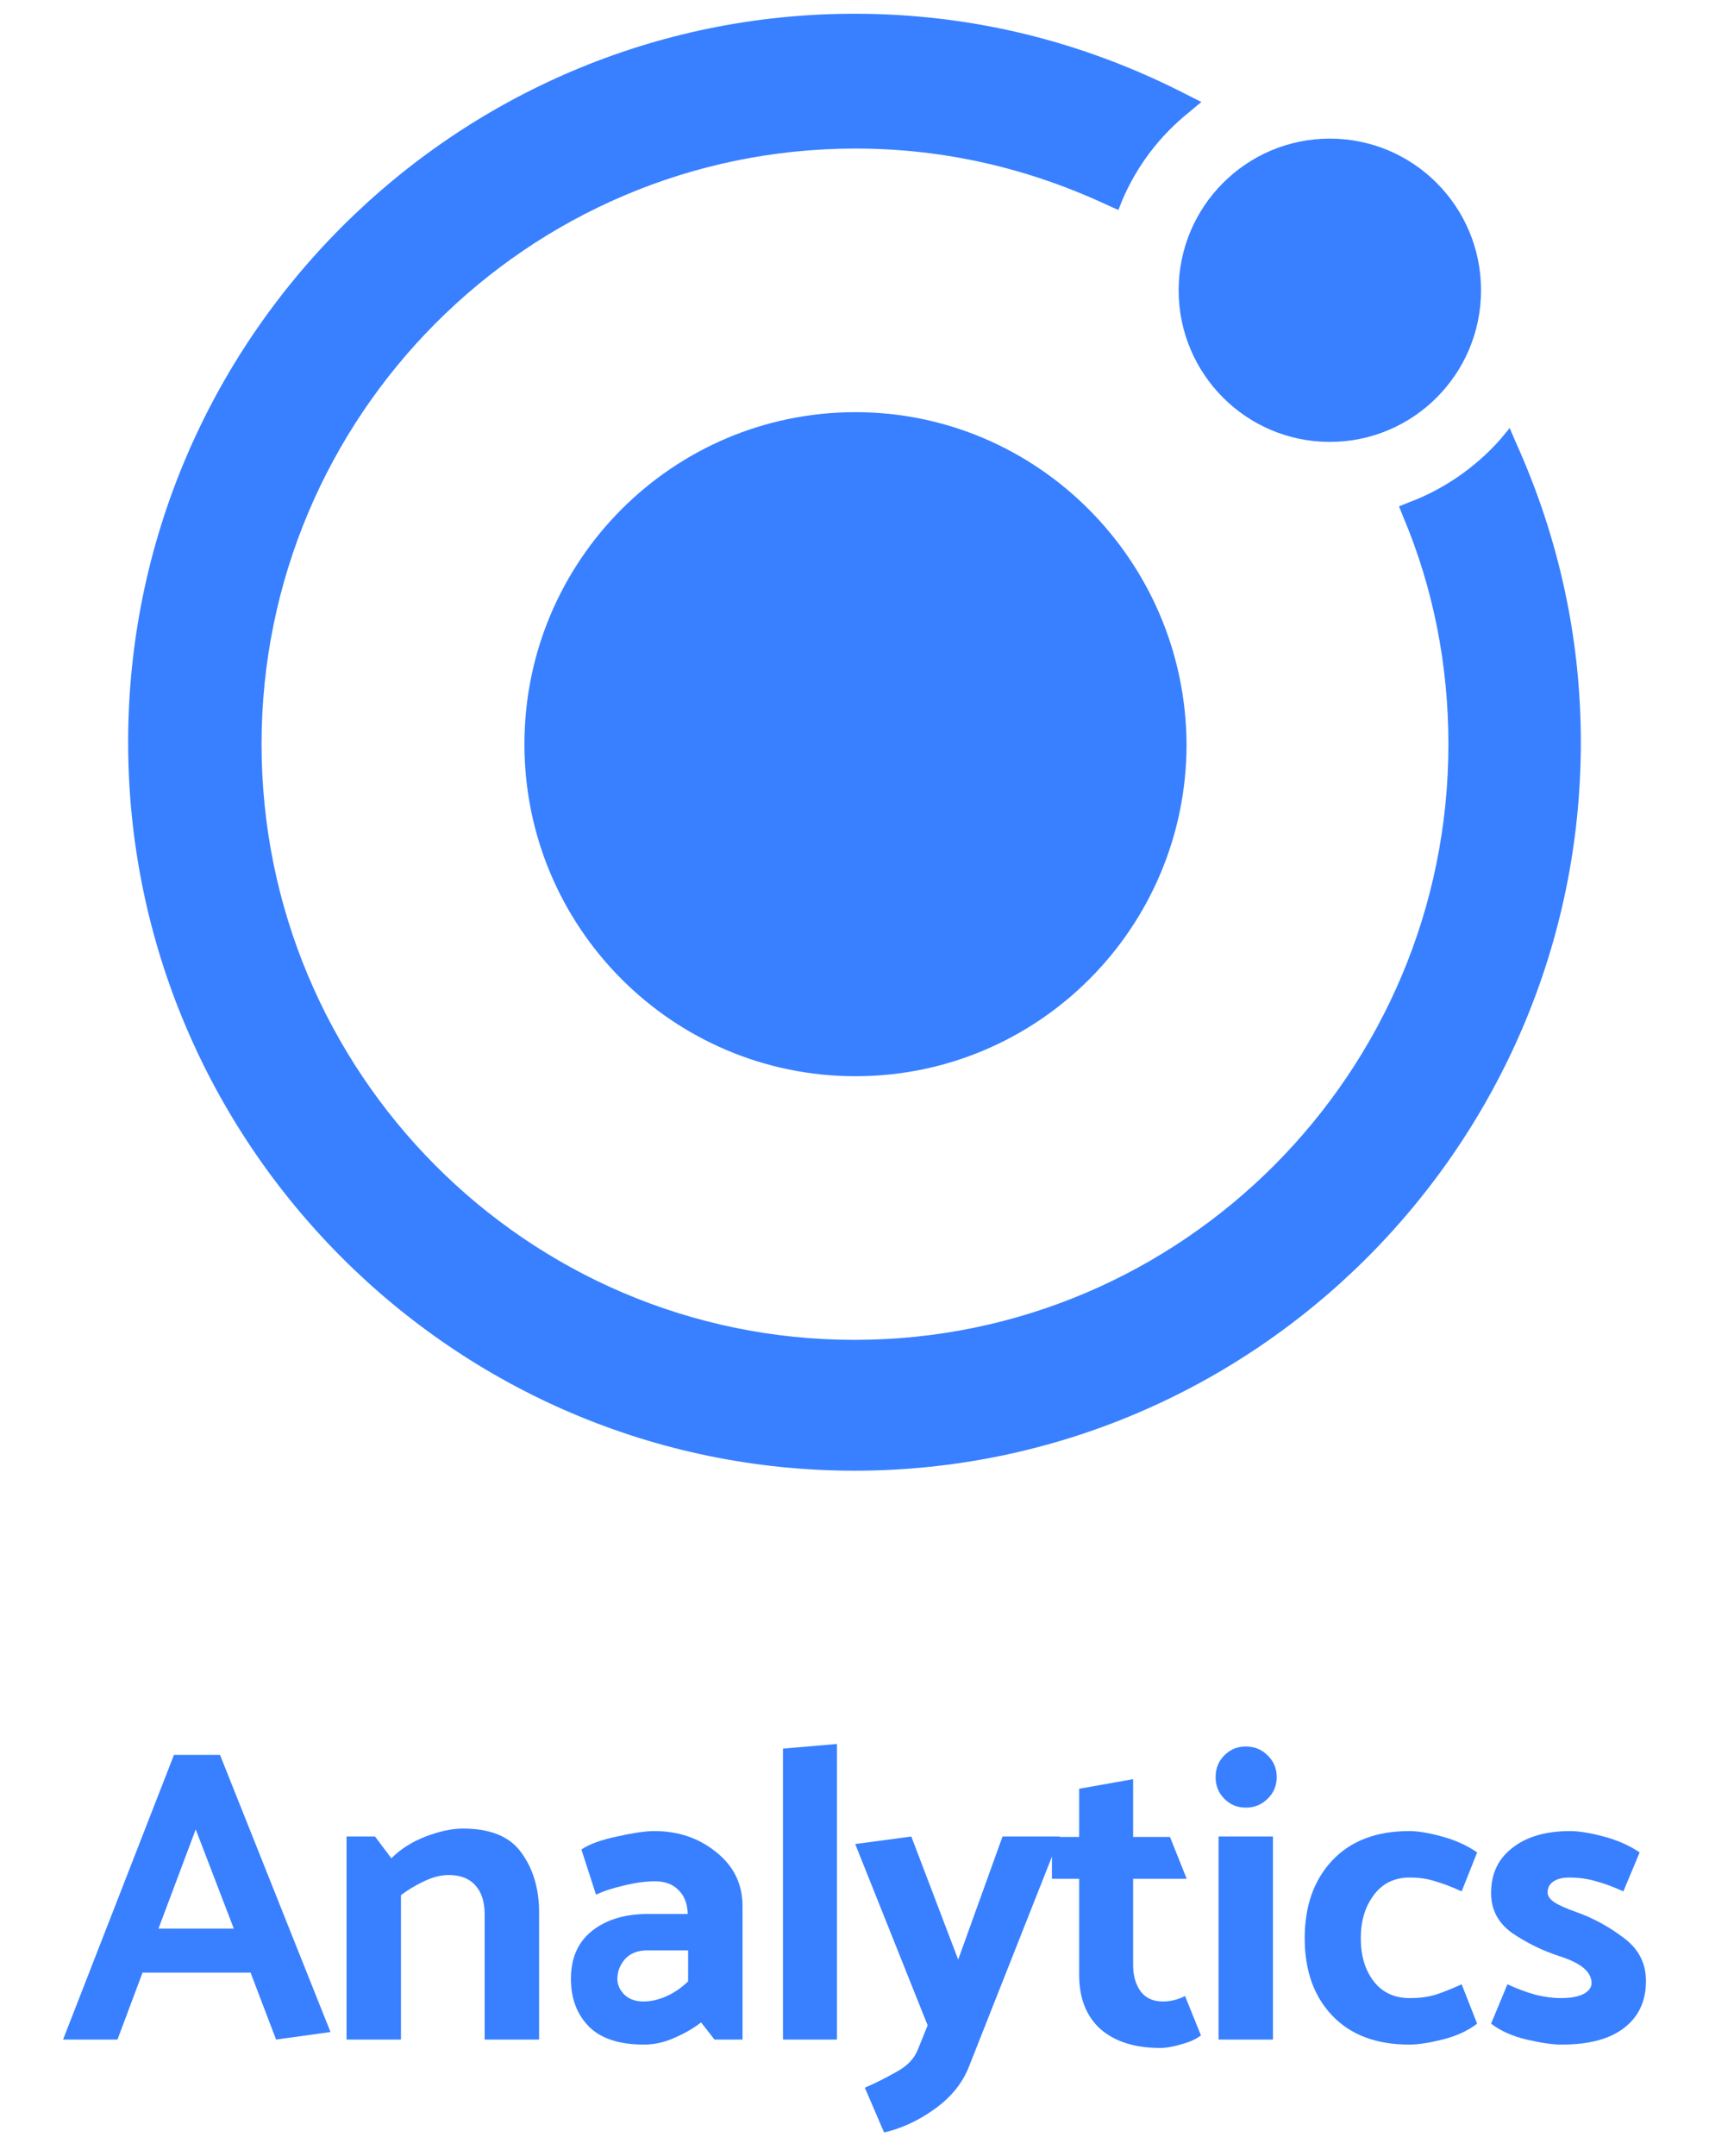
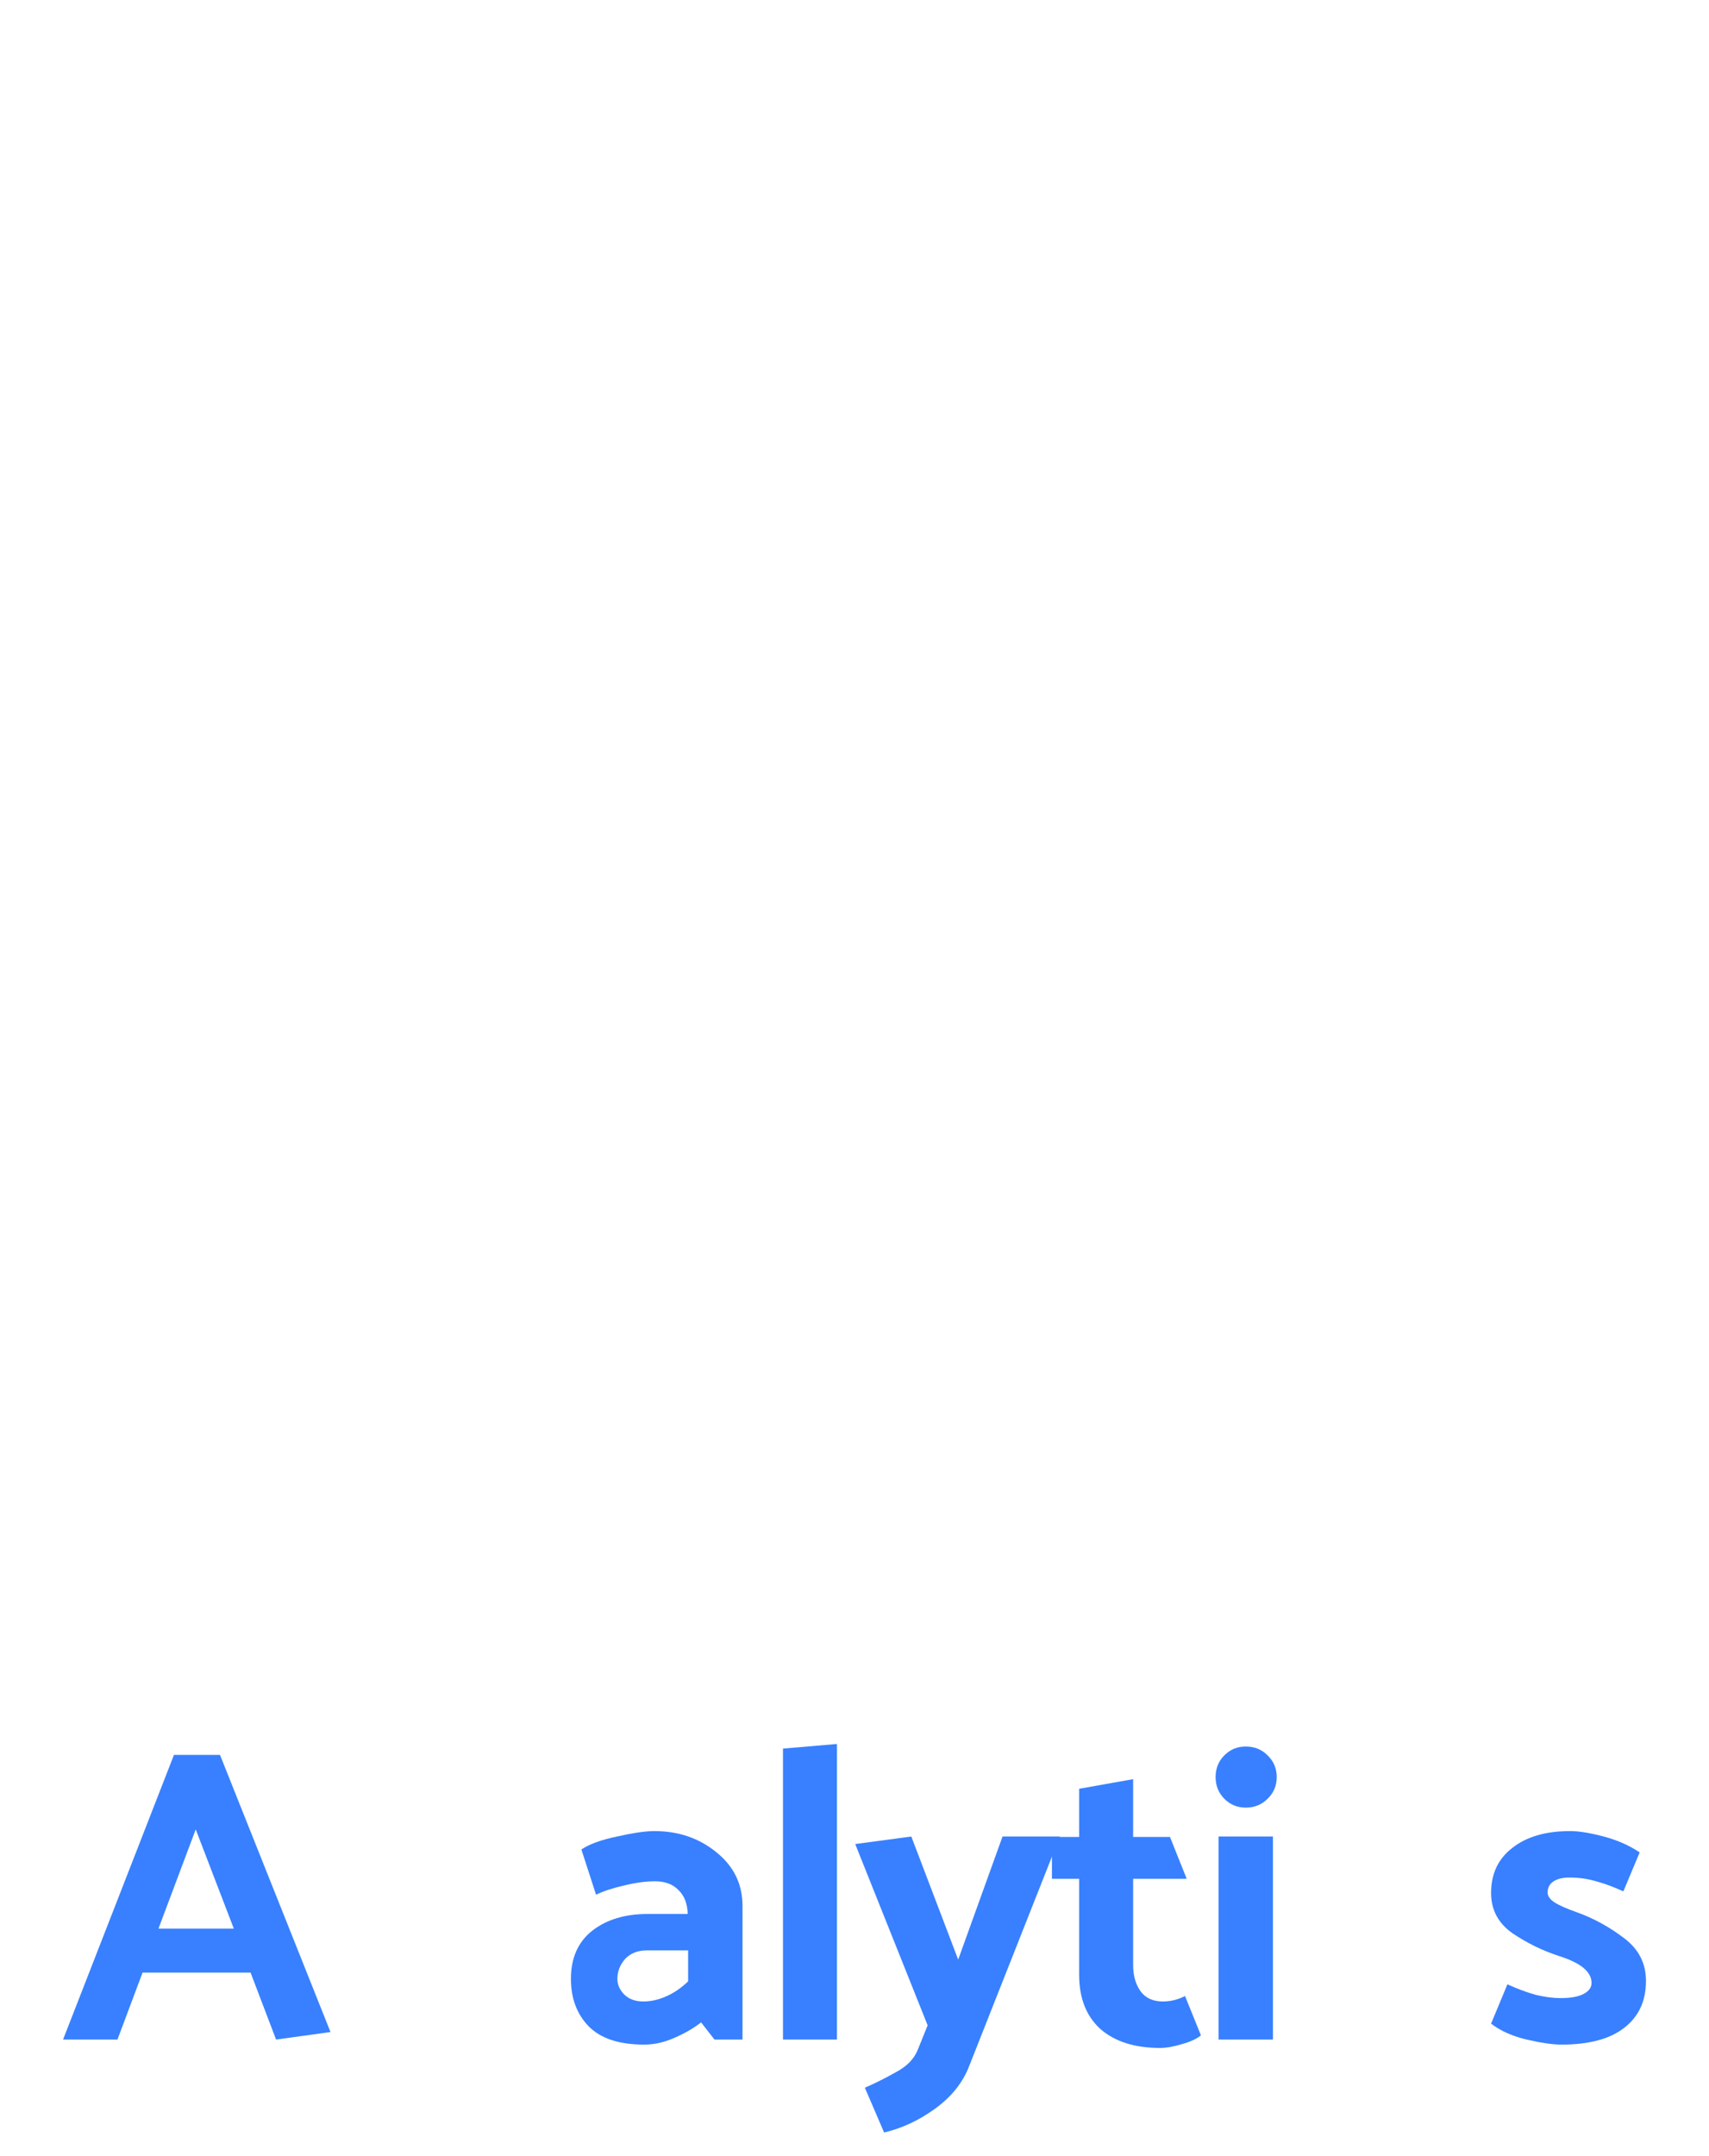
<svg xmlns="http://www.w3.org/2000/svg" width="88" height="111" viewBox="0 0 88 111" fill="none">
  <path d="M10.078 94.173L8.16 99.281H12.04L10.078 94.173ZM11.328 90.337L17.018 104.604L14.216 104.992L12.902 101.544H7.341L6.048 104.992H3.247L8.958 90.337H11.328Z" fill="#3880FF" />
-   <path d="M20.151 95.66C20.625 95.186 21.214 94.812 21.918 94.539C22.637 94.266 23.276 94.13 23.836 94.13C25.259 94.13 26.264 94.546 26.853 95.38C27.457 96.213 27.759 97.233 27.759 98.44V104.992H24.957V98.57C24.957 97.909 24.799 97.406 24.483 97.061C24.167 96.702 23.707 96.522 23.104 96.522C22.701 96.522 22.277 96.63 21.832 96.845C21.401 97.046 21.006 97.284 20.647 97.556V104.992H17.845V94.539H19.31L20.151 95.66Z" fill="#3880FF" />
  <path d="M31.79 101.867C31.79 102.169 31.913 102.442 32.157 102.686C32.401 102.916 32.724 103.031 33.127 103.031C33.514 103.031 33.903 102.944 34.29 102.772C34.693 102.6 35.073 102.341 35.433 101.996V100.401H33.321C32.832 100.401 32.451 100.552 32.178 100.854C31.92 101.156 31.79 101.493 31.79 101.867ZM33.17 105.251C31.891 105.251 30.943 104.942 30.325 104.324C29.707 103.692 29.398 102.873 29.398 101.867C29.398 100.789 29.765 99.963 30.497 99.388C31.23 98.814 32.185 98.526 33.364 98.526H35.411C35.397 97.995 35.239 97.585 34.937 97.298C34.65 96.996 34.247 96.845 33.73 96.845C33.242 96.845 32.71 96.917 32.135 97.061C31.561 97.19 31.079 97.348 30.691 97.535L29.937 95.207C30.339 94.934 30.95 94.712 31.769 94.539C32.602 94.353 33.242 94.259 33.687 94.259C34.937 94.259 36.007 94.626 36.898 95.358C37.789 96.077 38.234 96.996 38.234 98.117V104.992H36.79L36.101 104.108C35.713 104.41 35.253 104.676 34.721 104.906C34.204 105.136 33.687 105.251 33.17 105.251Z" fill="#3880FF" />
  <path d="M43.097 89.776V104.992H40.317V90.013L43.097 89.776Z" fill="#3880FF" />
  <path d="M47.27 105.488L47.766 104.259L44.037 94.927L46.925 94.539L49.339 100.876L51.623 94.539H54.576L49.899 106.371C49.569 107.219 48.987 107.944 48.153 108.548C47.32 109.151 46.444 109.561 45.524 109.776L44.533 107.47C45.036 107.255 45.567 106.989 46.128 106.673C46.702 106.371 47.083 105.976 47.27 105.488Z" fill="#3880FF" />
  <path d="M61.839 104.776C61.609 104.963 61.278 105.114 60.847 105.229C60.431 105.358 60.057 105.423 59.727 105.423C58.434 105.423 57.413 105.1 56.666 104.453C55.934 103.792 55.567 102.858 55.567 101.651V96.716H54.166V94.561H55.567V92.082L58.347 91.587V94.561H60.244L61.106 96.716H58.347V101.156C58.347 101.702 58.477 102.154 58.735 102.513C58.994 102.858 59.375 103.031 59.877 103.031C60.064 103.031 60.251 103.009 60.438 102.966C60.625 102.923 60.819 102.851 61.02 102.751L61.839 104.776Z" fill="#3880FF" />
  <path d="M64.146 89.906C64.592 89.906 64.965 90.056 65.267 90.358C65.583 90.66 65.741 91.034 65.741 91.479C65.741 91.924 65.583 92.298 65.267 92.6C64.965 92.901 64.592 93.052 64.146 93.052C63.715 93.052 63.349 92.901 63.047 92.6C62.745 92.298 62.594 91.924 62.594 91.479C62.594 91.034 62.745 90.66 63.047 90.358C63.349 90.056 63.715 89.906 64.146 89.906ZM65.547 94.539V104.992H62.745V94.539H65.547Z" fill="#3880FF" />
-   <path d="M72.591 96.651C71.801 96.651 71.183 96.953 70.738 97.556C70.293 98.146 70.07 98.886 70.07 99.776C70.07 100.682 70.293 101.421 70.738 101.996C71.183 102.571 71.801 102.858 72.591 102.858C73.08 102.858 73.518 102.801 73.906 102.686C74.308 102.557 74.761 102.377 75.264 102.147L76.061 104.173C75.573 104.546 74.976 104.819 74.272 104.992C73.583 105.164 73.015 105.251 72.57 105.251C70.874 105.251 69.553 104.755 68.604 103.763C67.656 102.772 67.182 101.443 67.182 99.776C67.182 98.11 67.656 96.773 68.604 95.768C69.553 94.762 70.874 94.259 72.57 94.259C73.015 94.259 73.576 94.353 74.251 94.539C74.941 94.726 75.544 94.999 76.061 95.358L75.264 97.363C74.761 97.133 74.308 96.96 73.906 96.845C73.518 96.716 73.08 96.651 72.591 96.651Z" fill="#3880FF" />
  <path d="M83.59 97.363C83.087 97.133 82.62 96.96 82.189 96.845C81.758 96.716 81.298 96.651 80.81 96.651C80.45 96.651 80.17 96.723 79.969 96.867C79.782 96.996 79.689 97.183 79.689 97.427C79.689 97.6 79.804 97.765 80.034 97.923C80.278 98.081 80.666 98.253 81.198 98.44C82.074 98.756 82.886 99.202 83.633 99.776C84.38 100.337 84.754 101.069 84.754 101.975C84.754 103.009 84.38 103.814 83.633 104.388C82.9 104.963 81.823 105.251 80.4 105.251C79.955 105.251 79.358 105.164 78.611 104.992C77.879 104.819 77.268 104.546 76.779 104.173L77.62 102.147C78.123 102.377 78.604 102.557 79.064 102.686C79.538 102.801 79.969 102.858 80.357 102.858C80.874 102.858 81.269 102.786 81.542 102.643C81.815 102.499 81.952 102.312 81.952 102.082C81.952 101.795 81.815 101.536 81.542 101.307C81.269 101.077 80.838 100.868 80.249 100.682C79.416 100.409 78.626 100.021 77.879 99.518C77.146 99.001 76.779 98.311 76.779 97.449C76.779 96.457 77.146 95.681 77.879 95.121C78.611 94.546 79.603 94.259 80.853 94.259C81.298 94.259 81.873 94.353 82.577 94.539C83.281 94.726 83.899 94.999 84.43 95.358L83.59 97.363Z" fill="#3880FF" />
-   <path d="M44.051 21.218C34.637 21.218 27.004 28.871 27.004 38.31C27.004 47.748 34.637 55.401 44.051 55.401C53.465 55.401 61.098 47.748 61.098 38.31C61.047 28.871 53.414 21.218 44.051 21.218Z" fill="#3880FF" />
-   <path d="M68.477 22.748C72.776 22.748 76.262 19.253 76.262 14.942C76.262 10.631 72.776 7.136 68.477 7.136C64.177 7.136 60.691 10.631 60.691 14.942C60.691 19.253 64.177 22.748 68.477 22.748Z" fill="#3880FF" />
-   <path d="M78.043 22.749L77.737 22.035L77.229 22.647C75.956 24.075 74.328 25.198 72.547 25.861L72.038 26.065L72.242 26.575C73.819 30.3 74.582 34.279 74.582 38.31C74.582 55.198 60.894 68.973 44 68.973C27.106 68.973 13.468 55.198 13.468 38.31C13.468 21.422 27.157 7.647 44.051 7.647C48.63 7.647 53.007 8.667 57.129 10.606L57.587 10.81L57.79 10.3C58.553 8.514 59.724 6.984 61.25 5.759L61.861 5.249L61.148 4.892C55.805 2.137 50.055 0.708 44 0.708C23.391 0.708 6.598 17.545 6.598 38.208C6.598 58.871 23.391 75.708 44 75.708C64.609 75.708 81.401 58.871 81.401 38.208C81.401 32.902 80.282 27.698 78.043 22.749Z" fill="#3880FF" />
</svg>